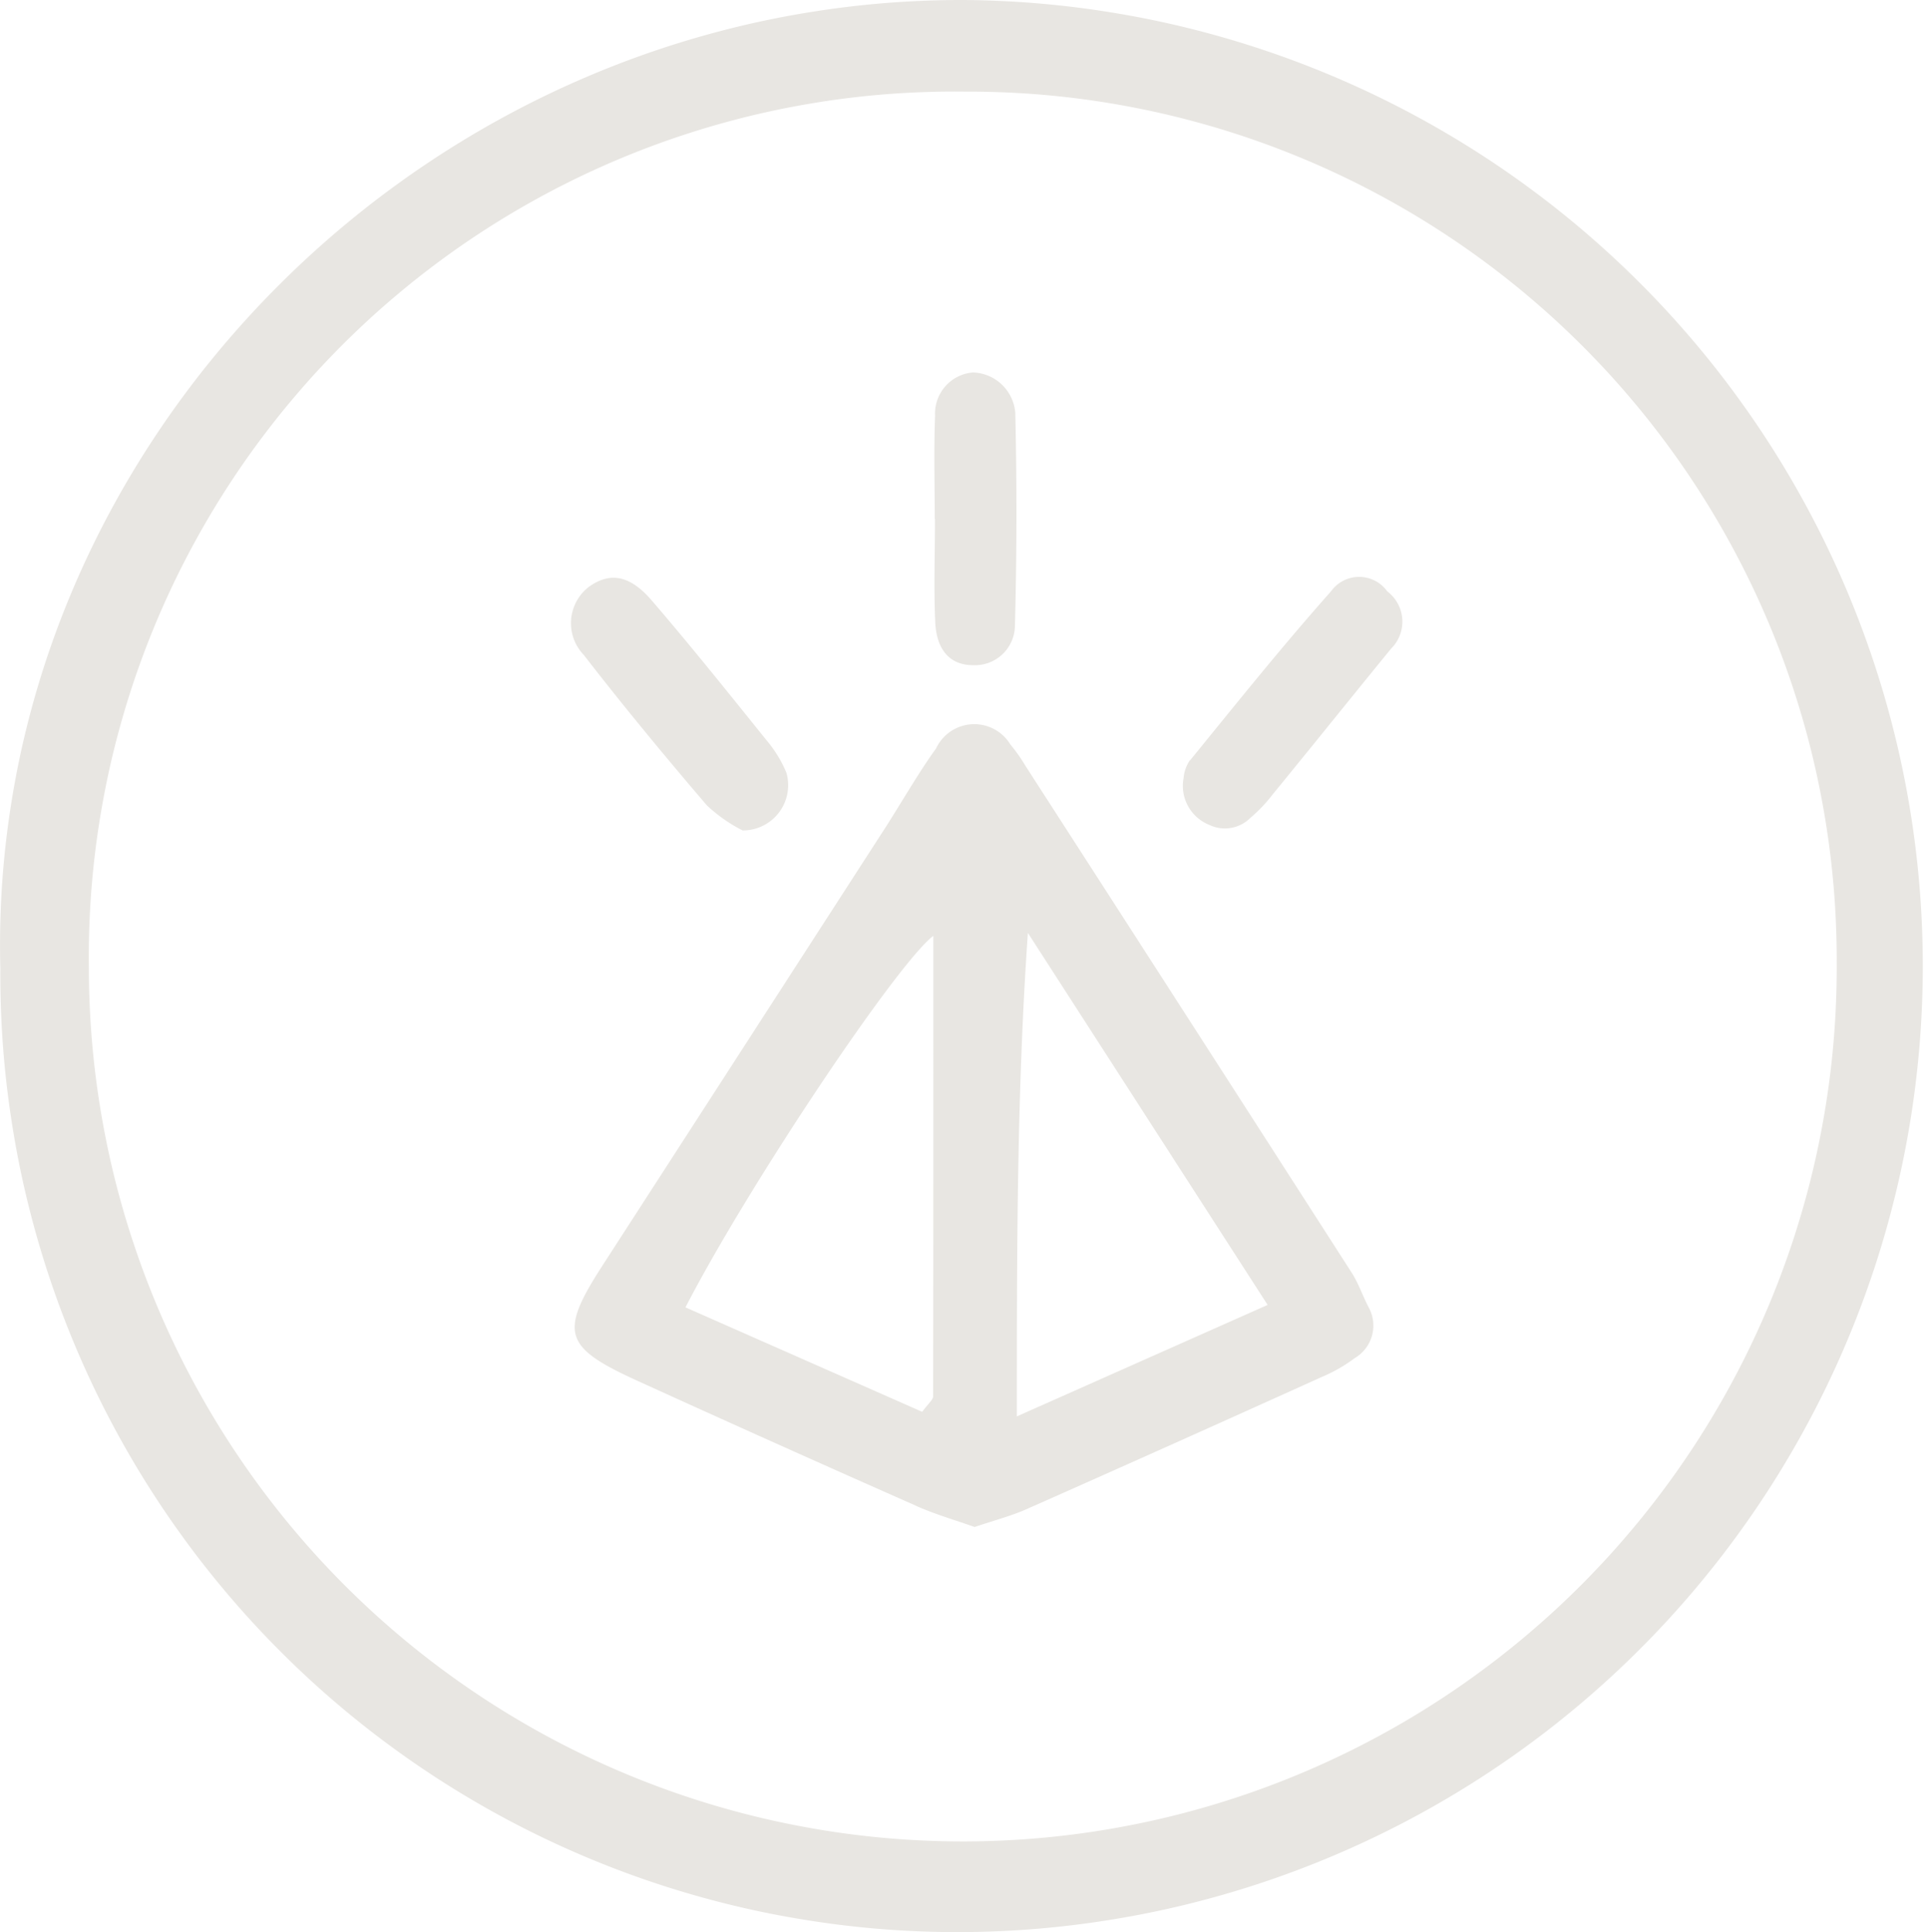
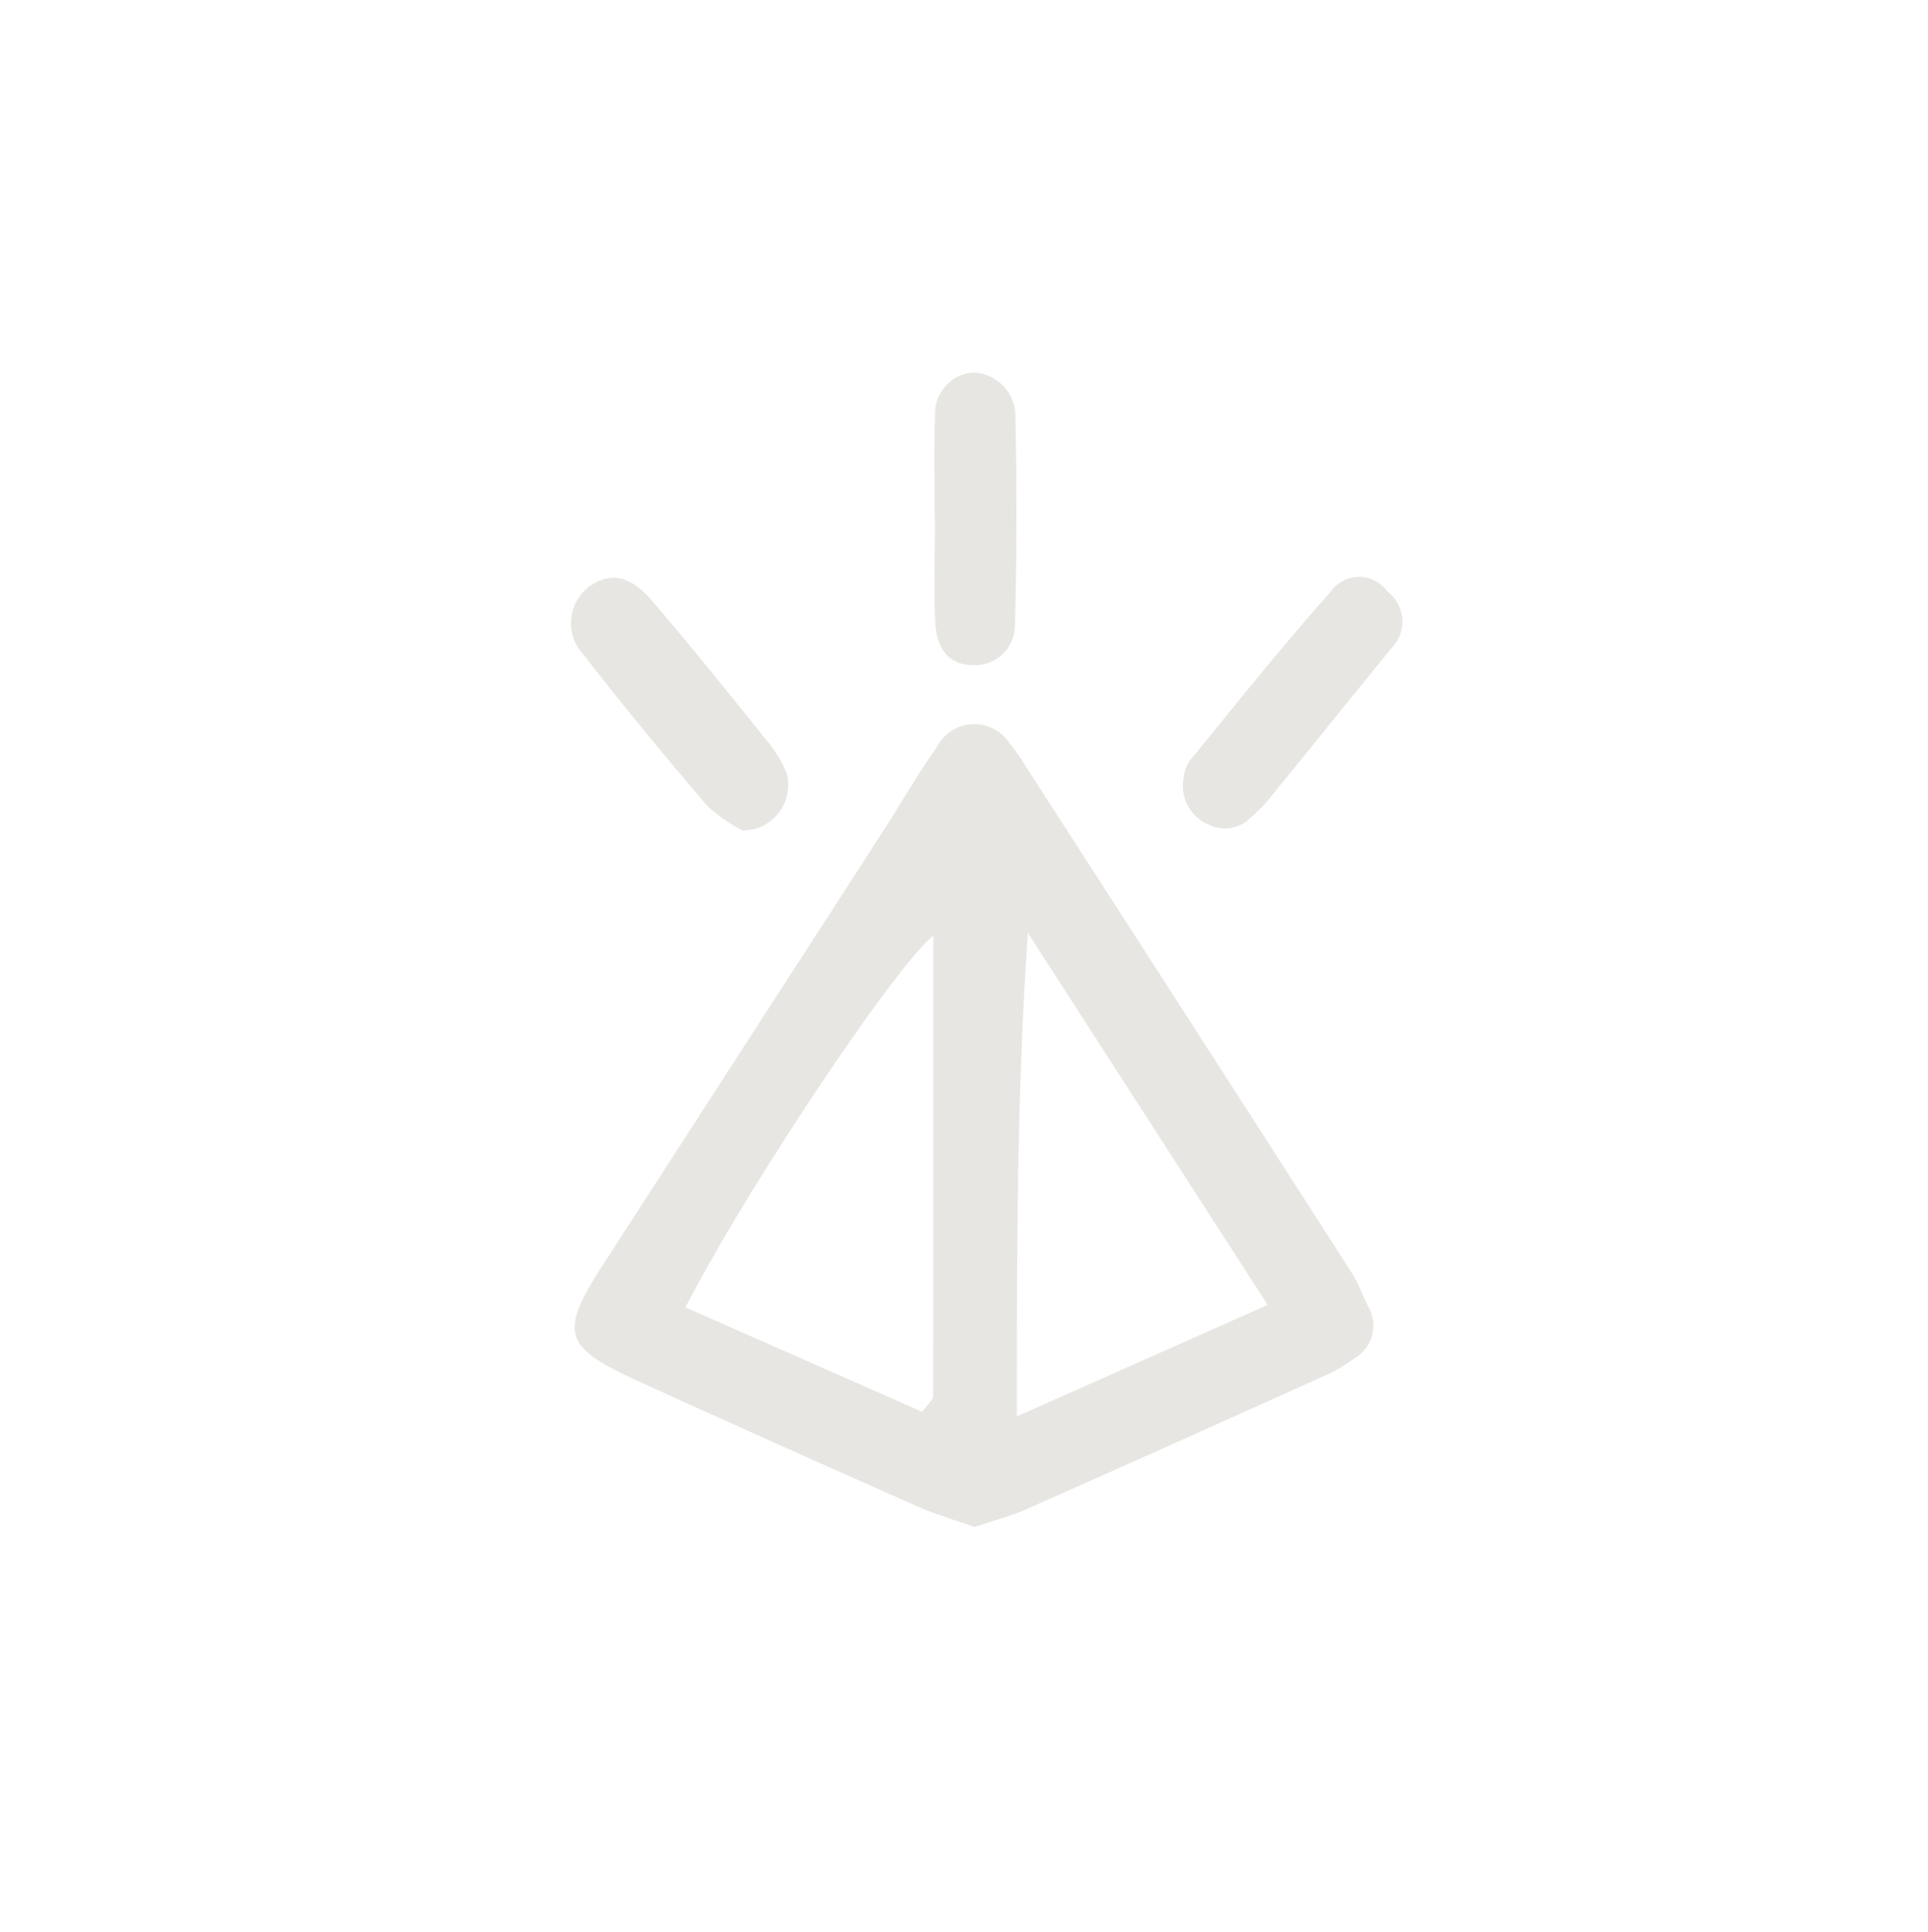
<svg xmlns="http://www.w3.org/2000/svg" width="50.507" height="50.611" viewBox="0 0 50.507 50.611">
  <g transform="translate(-0.033 0)">
-     <path d="M48.134,25.13A22.746,22.746,0,0,0,25.3,2.4,22.67,22.67,0,0,0,2.346,25.372a22.894,22.894,0,1,0,45.787-.242M25.26,0a25.306,25.306,0,0,1-.038,50.611A25.077,25.077,0,0,1,.027,25.372C-.33,11.659,11.257-.025,25.26,0" transform="translate(0.015 0)" fill="#e8e6e2" />
    <path d="M20.289,16.047C20,20.218,20,24.327,20,28.715l6.57-2.92-6.283-9.748ZM17.52,28.595c.174-.231.287-.319.287-.409q.008-6.018.005-12.059c-.946.715-4.852,6.548-6.493,9.732Zm-.172,2.456Q13.7,29.44,10.081,27.792c-1.959-.889-2.074-1.264-.939-3.024q3.684-5.7,7.369-11.406c.461-.713.878-1.456,1.373-2.144a1.106,1.106,0,0,1,1.945-.106,4.459,4.459,0,0,1,.393.557Q24.5,18.3,28.766,24.942c.183.283.29.608.445.907a.989.989,0,0,1-.359,1.339,4.1,4.1,0,0,1-.877.5q-3.858,1.745-7.728,3.46c-.41.181-.846.292-1.353.464-.5-.177-1.041-.333-1.547-.559" transform="translate(6.671 8.387)" fill="#e8e6e2" />
    <path d="M11.915,14.4c-1.1-1.285-2.182-2.594-3.221-3.936a1.2,1.2,0,0,1,.143-1.789c.538-.38,1.052-.312,1.628.351,1.033,1.2,2.02,2.436,3.013,3.668a3.276,3.276,0,0,1,.527.862,1.186,1.186,0,0,1-1.149,1.506,4.029,4.029,0,0,1-.941-.661" transform="translate(6.631 6.691)" fill="#e8e6e2" />
    <path d="M17.484,13.236C18.7,11.743,19.9,10.244,21.175,8.81a.906.906,0,0,1,1.475,0,.994.994,0,0,1,.1,1.5c-1.038,1.269-2.058,2.544-3.1,3.815a3.916,3.916,0,0,1-.581.613.947.947,0,0,1-1.088.186,1.1,1.1,0,0,1-.667-1.223.987.987,0,0,1,.163-.464" transform="translate(13.725 6.681)" fill="#e8e6e2" />
    <path d="M13.683,9.282c0-.9-.027-1.805.009-2.7a1.08,1.08,0,0,1,.995-1.136A1.149,1.149,0,0,1,15.793,6.5q.065,2.788-.009,5.577a1.048,1.048,0,0,1-1.1,1.036c-.581,0-.952-.376-.988-1.122-.041-.9-.007-1.8-.007-2.7Z" transform="translate(10.837 4.311)" fill="#e8e6e2" />
  </g>
</svg>